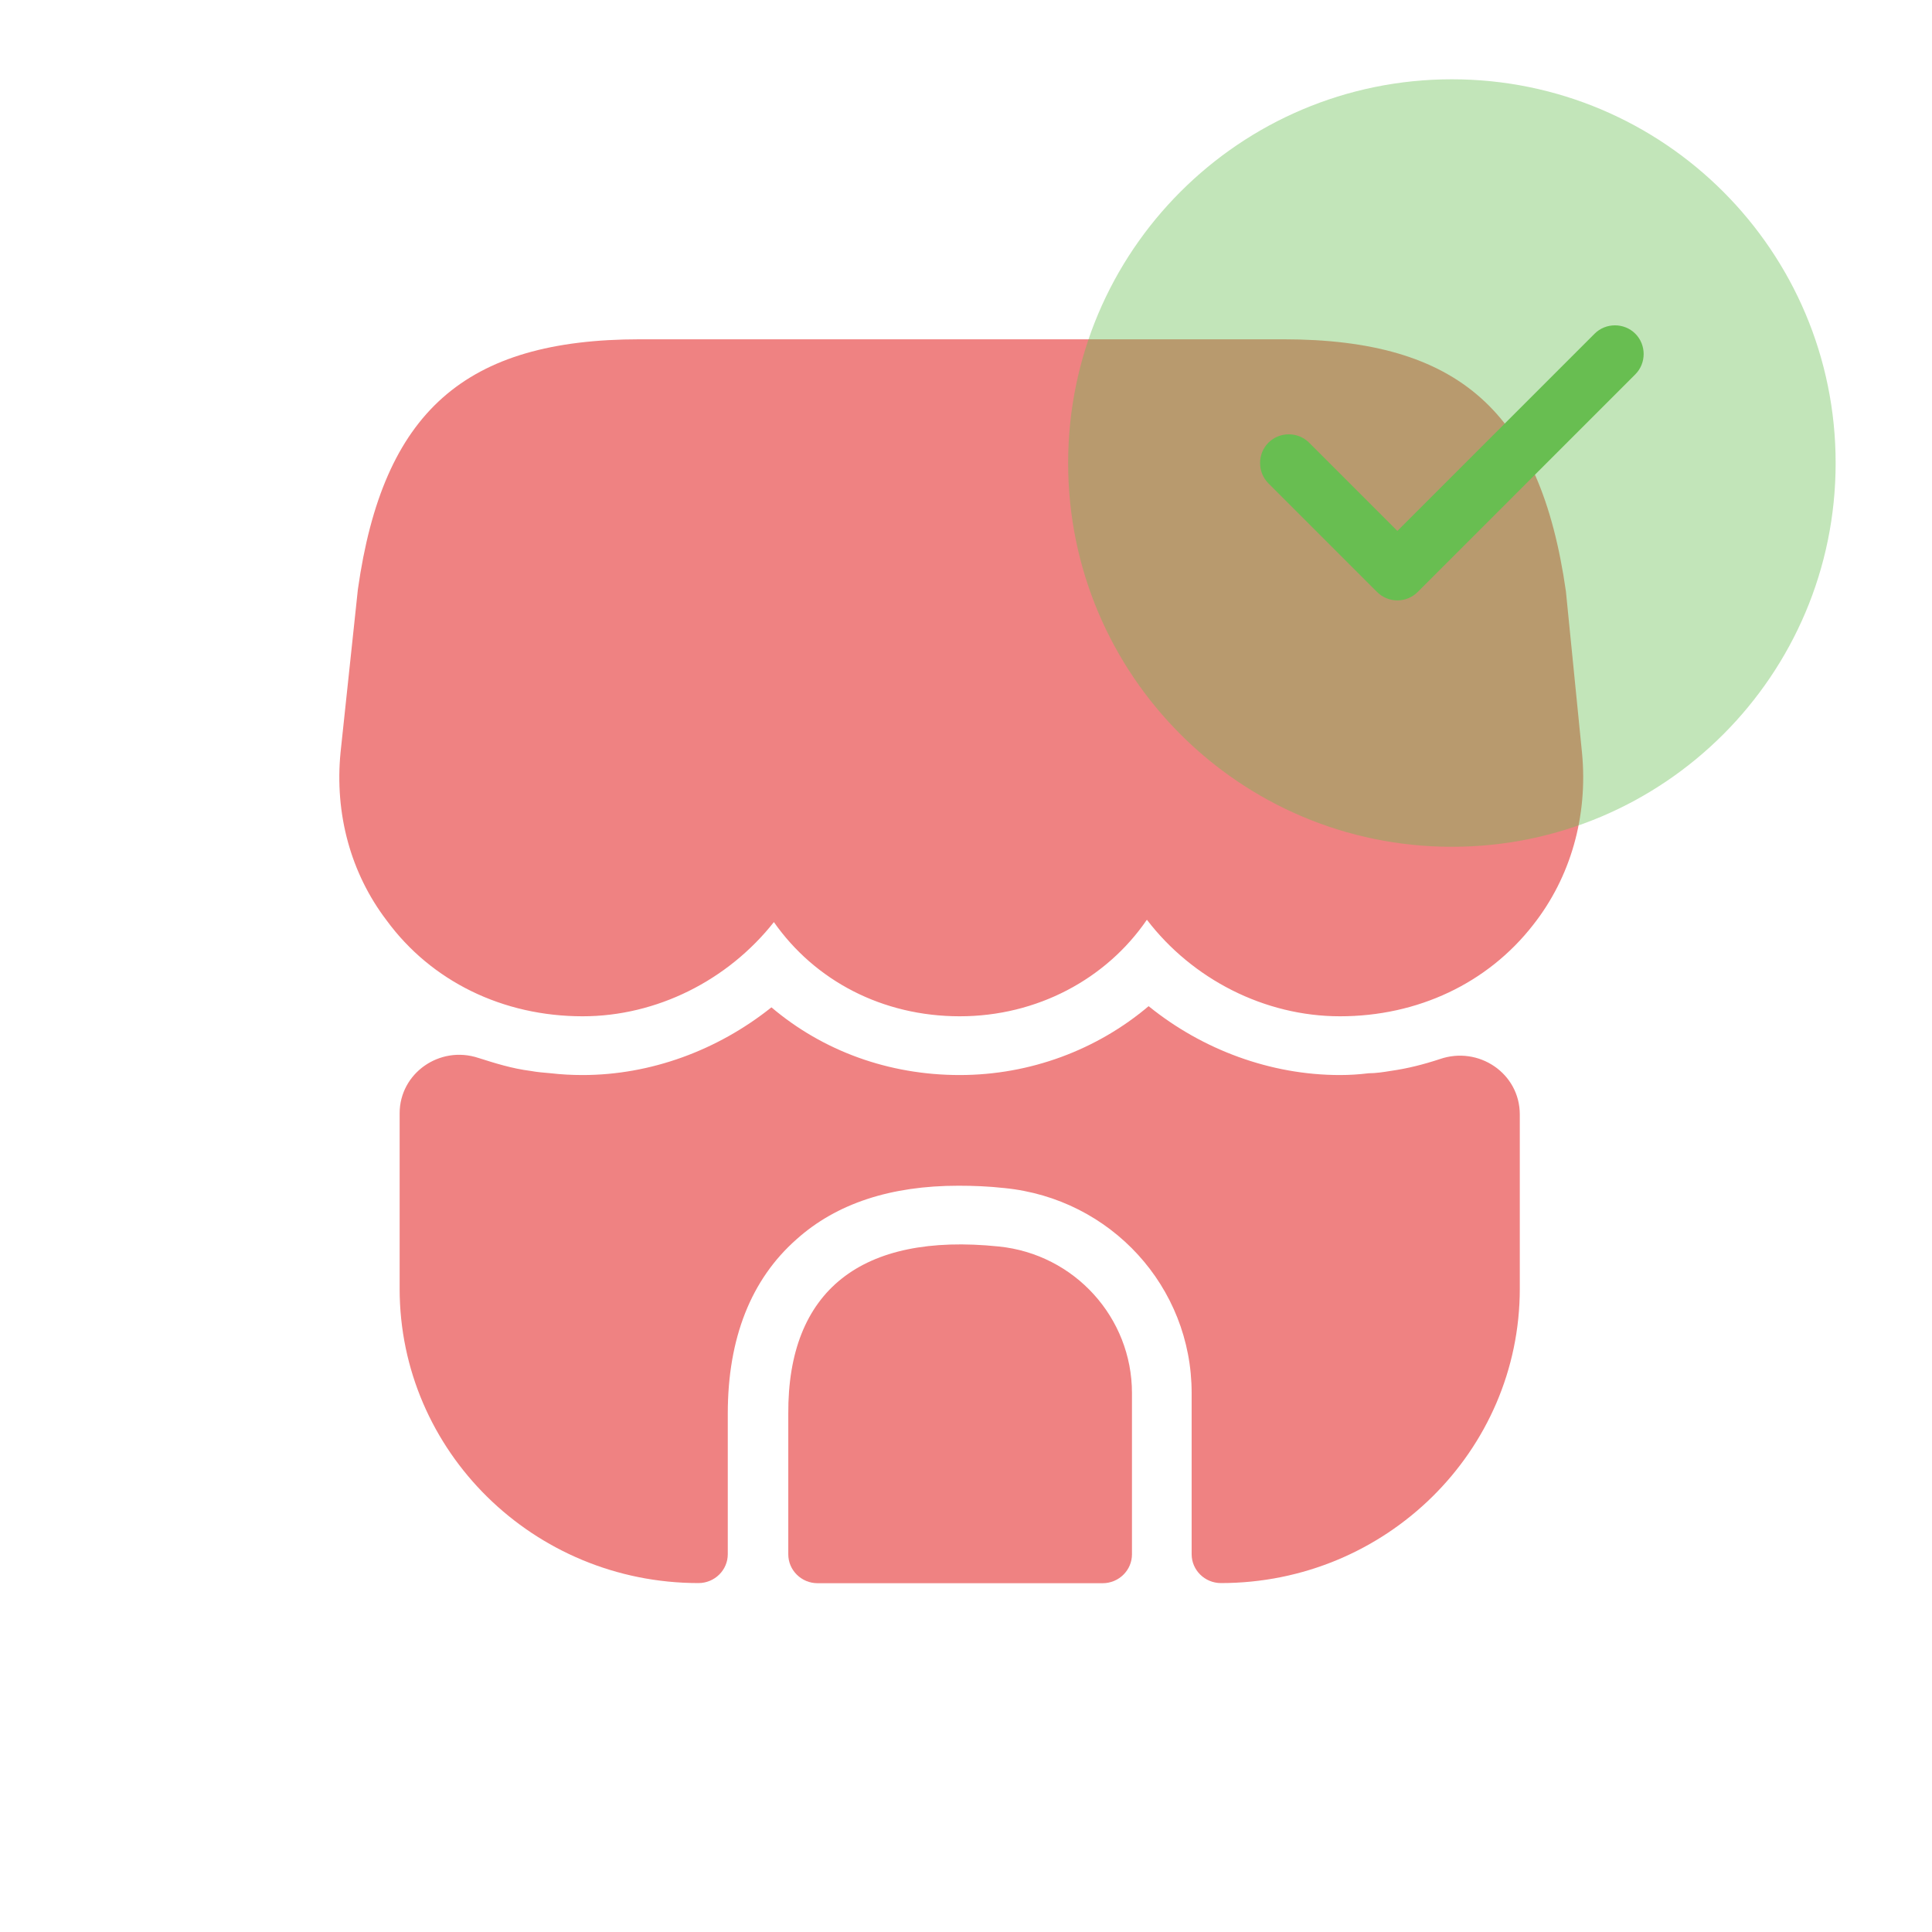
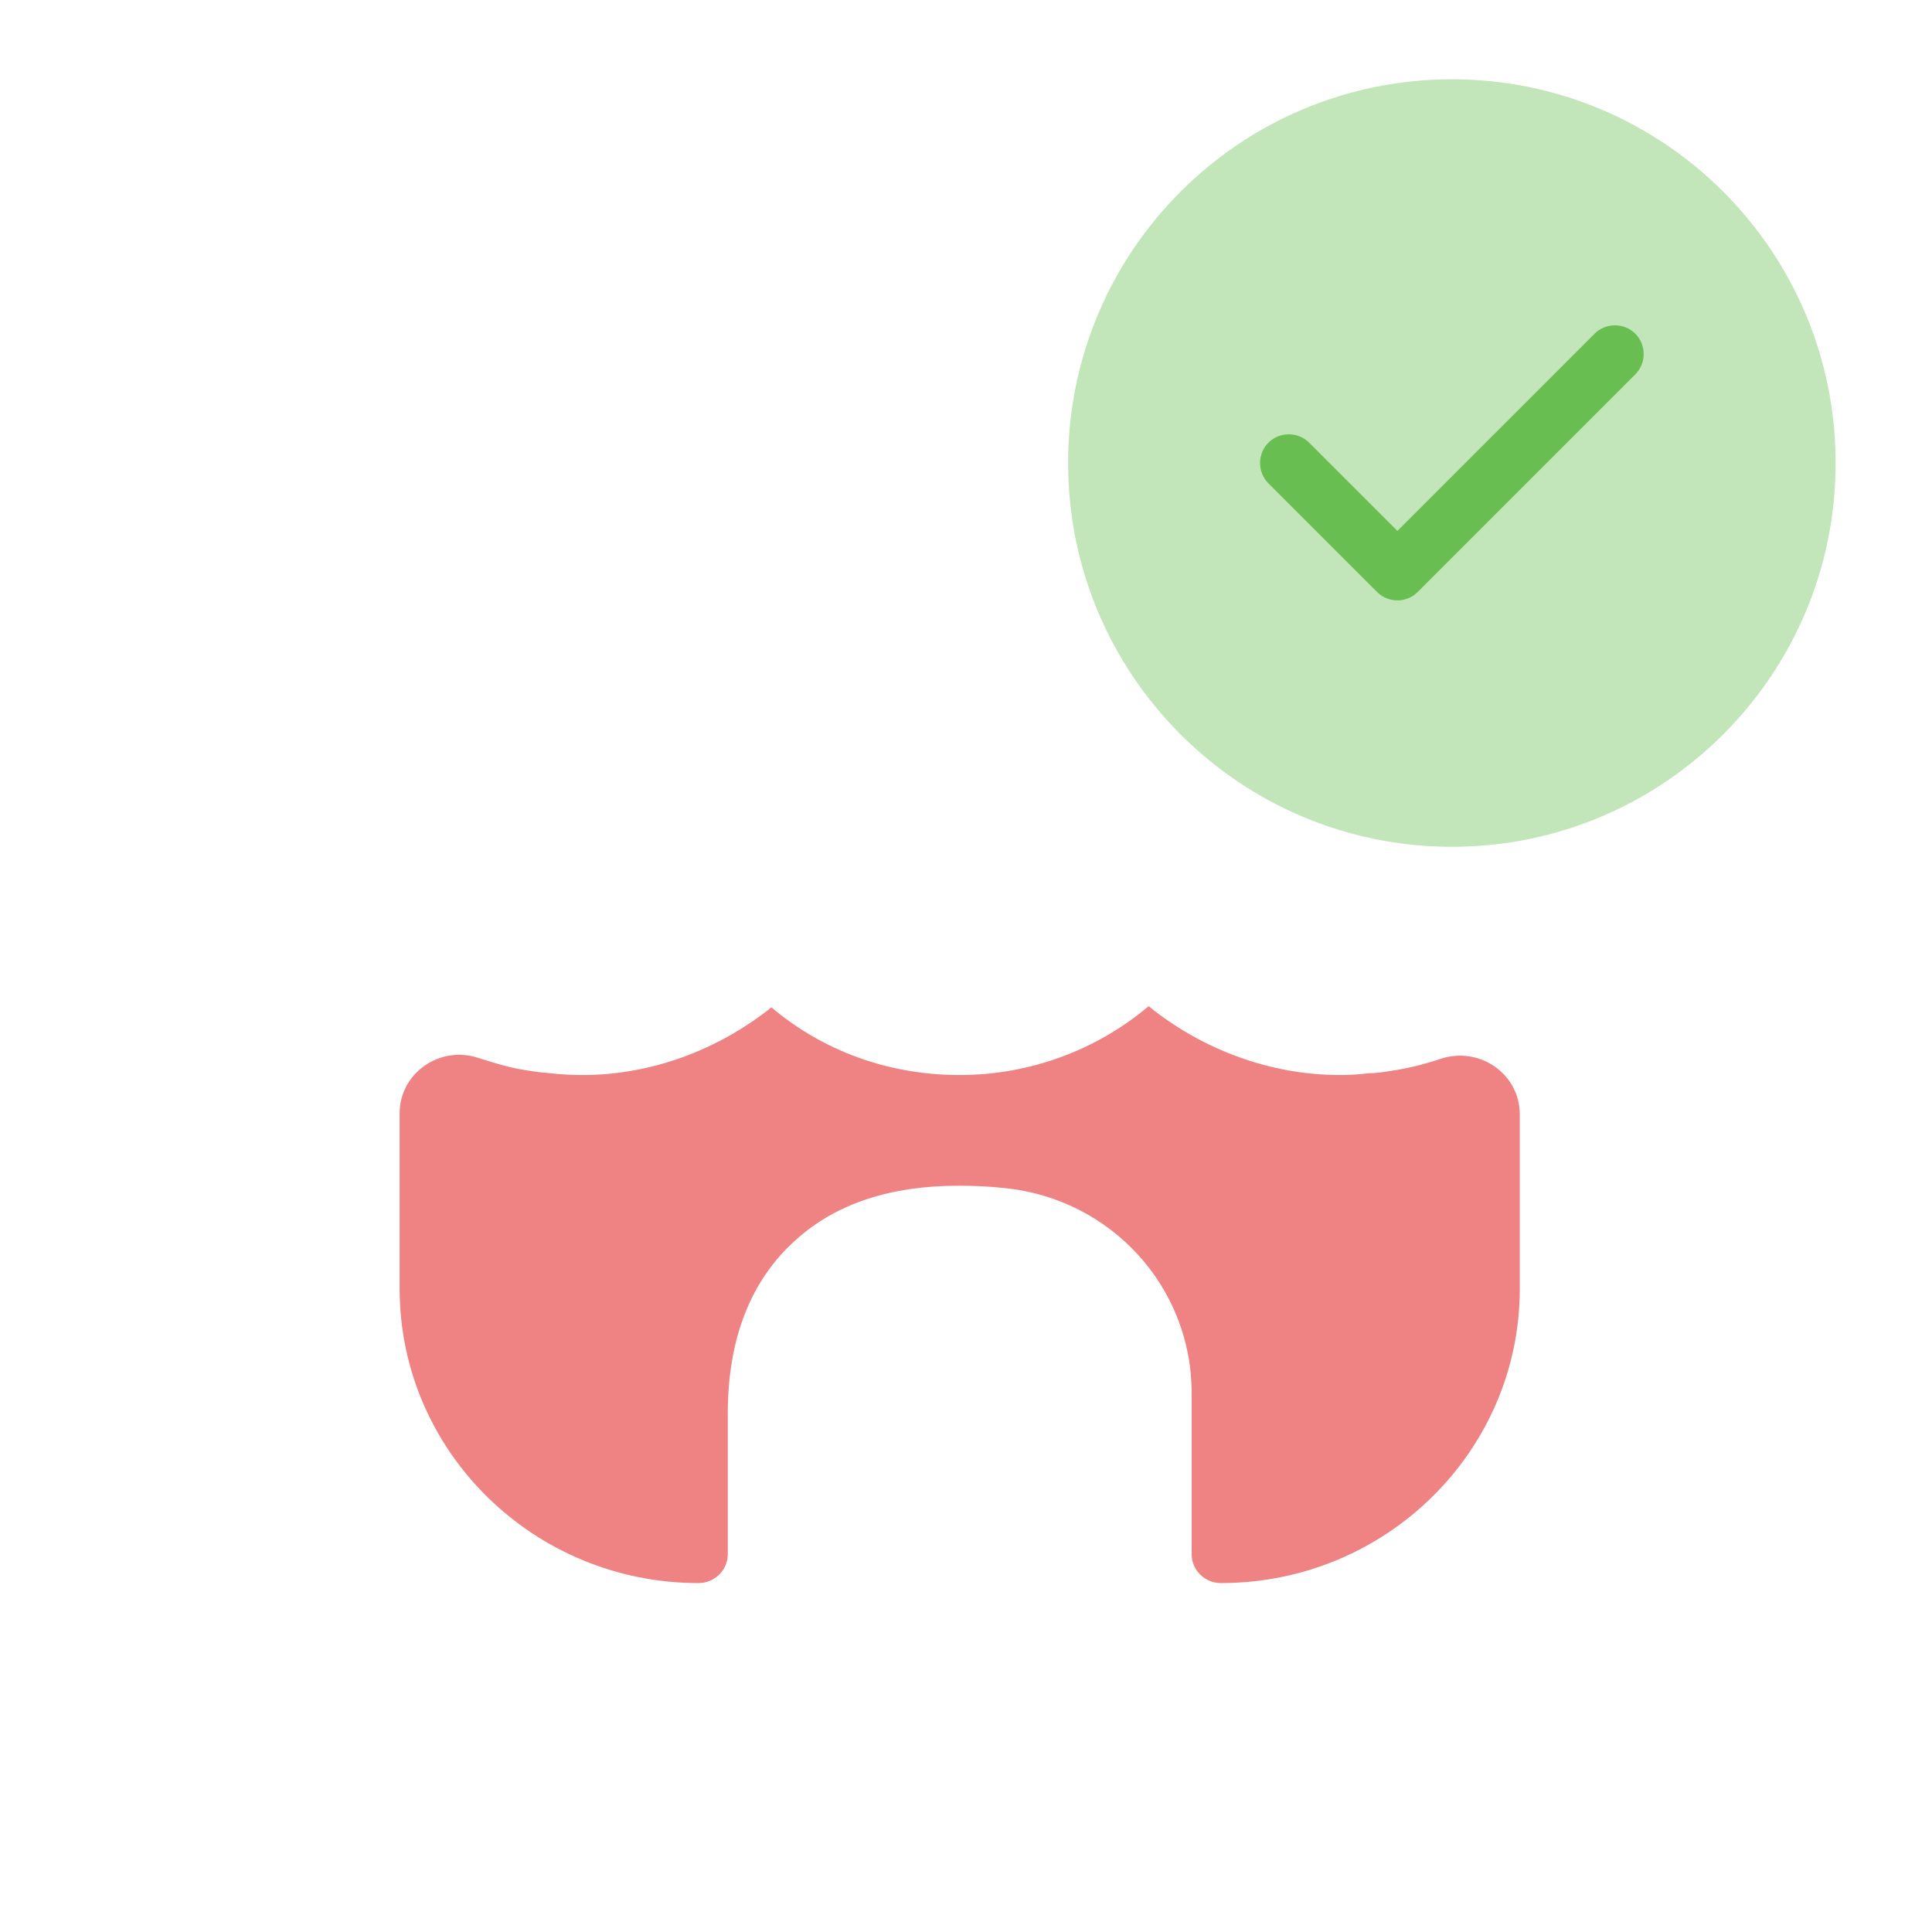
<svg xmlns="http://www.w3.org/2000/svg" width="73" height="73" viewBox="0 0 73 73" fill="none">
-   <path d="M12.867 28.435L13.522 22.273C14.47 15.556 17.565 12.82 24.182 12.82H29.512H32.855H39.721H43.064H48.484C55.124 12.82 58.196 15.556 59.167 22.34L59.777 28.457C60.003 30.837 59.348 33.15 57.925 34.952C56.209 37.154 53.566 38.4 50.63 38.4C47.784 38.4 45.051 36.998 43.335 34.752C41.799 36.998 39.179 38.4 36.265 38.4C33.352 38.4 30.8 37.065 29.241 34.841C27.502 37.043 24.815 38.4 22.014 38.4C19.01 38.4 16.3 37.087 14.606 34.774C13.251 32.995 12.641 30.748 12.867 28.435Z" fill="#EF8282" />
-   <path d="M37.735 47.098C40.603 47.387 42.771 49.789 42.771 52.636V58.731C42.771 59.331 42.274 59.821 41.664 59.821H30.891C30.282 59.821 29.785 59.331 29.785 58.731V53.415C29.762 48.766 32.54 46.564 37.735 47.098Z" fill="#EF8282" />
  <path d="M15.1 42.066V48.694C15.1 54.833 20.159 59.816 26.392 59.816C27.002 59.816 27.499 59.326 27.499 58.726V53.41C27.499 50.562 28.38 48.338 30.097 46.826C31.61 45.469 33.665 44.802 36.217 44.802C36.782 44.802 37.347 44.824 37.956 44.891C41.977 45.291 45.026 48.627 45.026 52.631V58.726C45.026 59.326 45.523 59.816 46.133 59.816C52.366 59.816 57.425 54.833 57.425 48.694V42.11C57.425 40.553 55.867 39.508 54.399 40.019C53.789 40.22 53.179 40.375 52.547 40.464C52.276 40.509 51.982 40.553 51.711 40.553C51.35 40.598 50.988 40.62 50.627 40.62C48.007 40.62 45.432 39.663 43.4 38.018C41.457 39.663 38.928 40.62 36.263 40.62C33.575 40.62 31.09 39.708 29.148 38.062C27.115 39.686 24.586 40.62 22.011 40.62C21.604 40.62 21.198 40.598 20.814 40.553C20.543 40.531 20.294 40.509 20.046 40.464C19.346 40.375 18.713 40.175 18.081 39.975C16.613 39.486 15.1 40.553 15.1 42.066Z" fill="#EF8282" />
  <path opacity="0.4" d="M54.859 31.996C62.867 31.996 69.359 25.504 69.359 17.496C69.359 9.488 62.867 2.996 54.859 2.996C46.851 2.996 40.359 9.488 40.359 17.496C40.359 25.504 46.851 31.996 54.859 31.996Z" fill="#68BE51" />
  <path d="M52.799 22.686C52.509 22.686 52.234 22.57 52.031 22.367L47.927 18.263C47.507 17.843 47.507 17.147 47.927 16.726C48.348 16.306 49.044 16.306 49.464 16.726L52.799 20.061L60.252 12.608C60.673 12.188 61.369 12.188 61.789 12.608C62.21 13.029 62.21 13.725 61.789 14.145L53.568 22.367C53.365 22.57 53.089 22.686 52.799 22.686Z" fill="#68BE51" />
</svg>